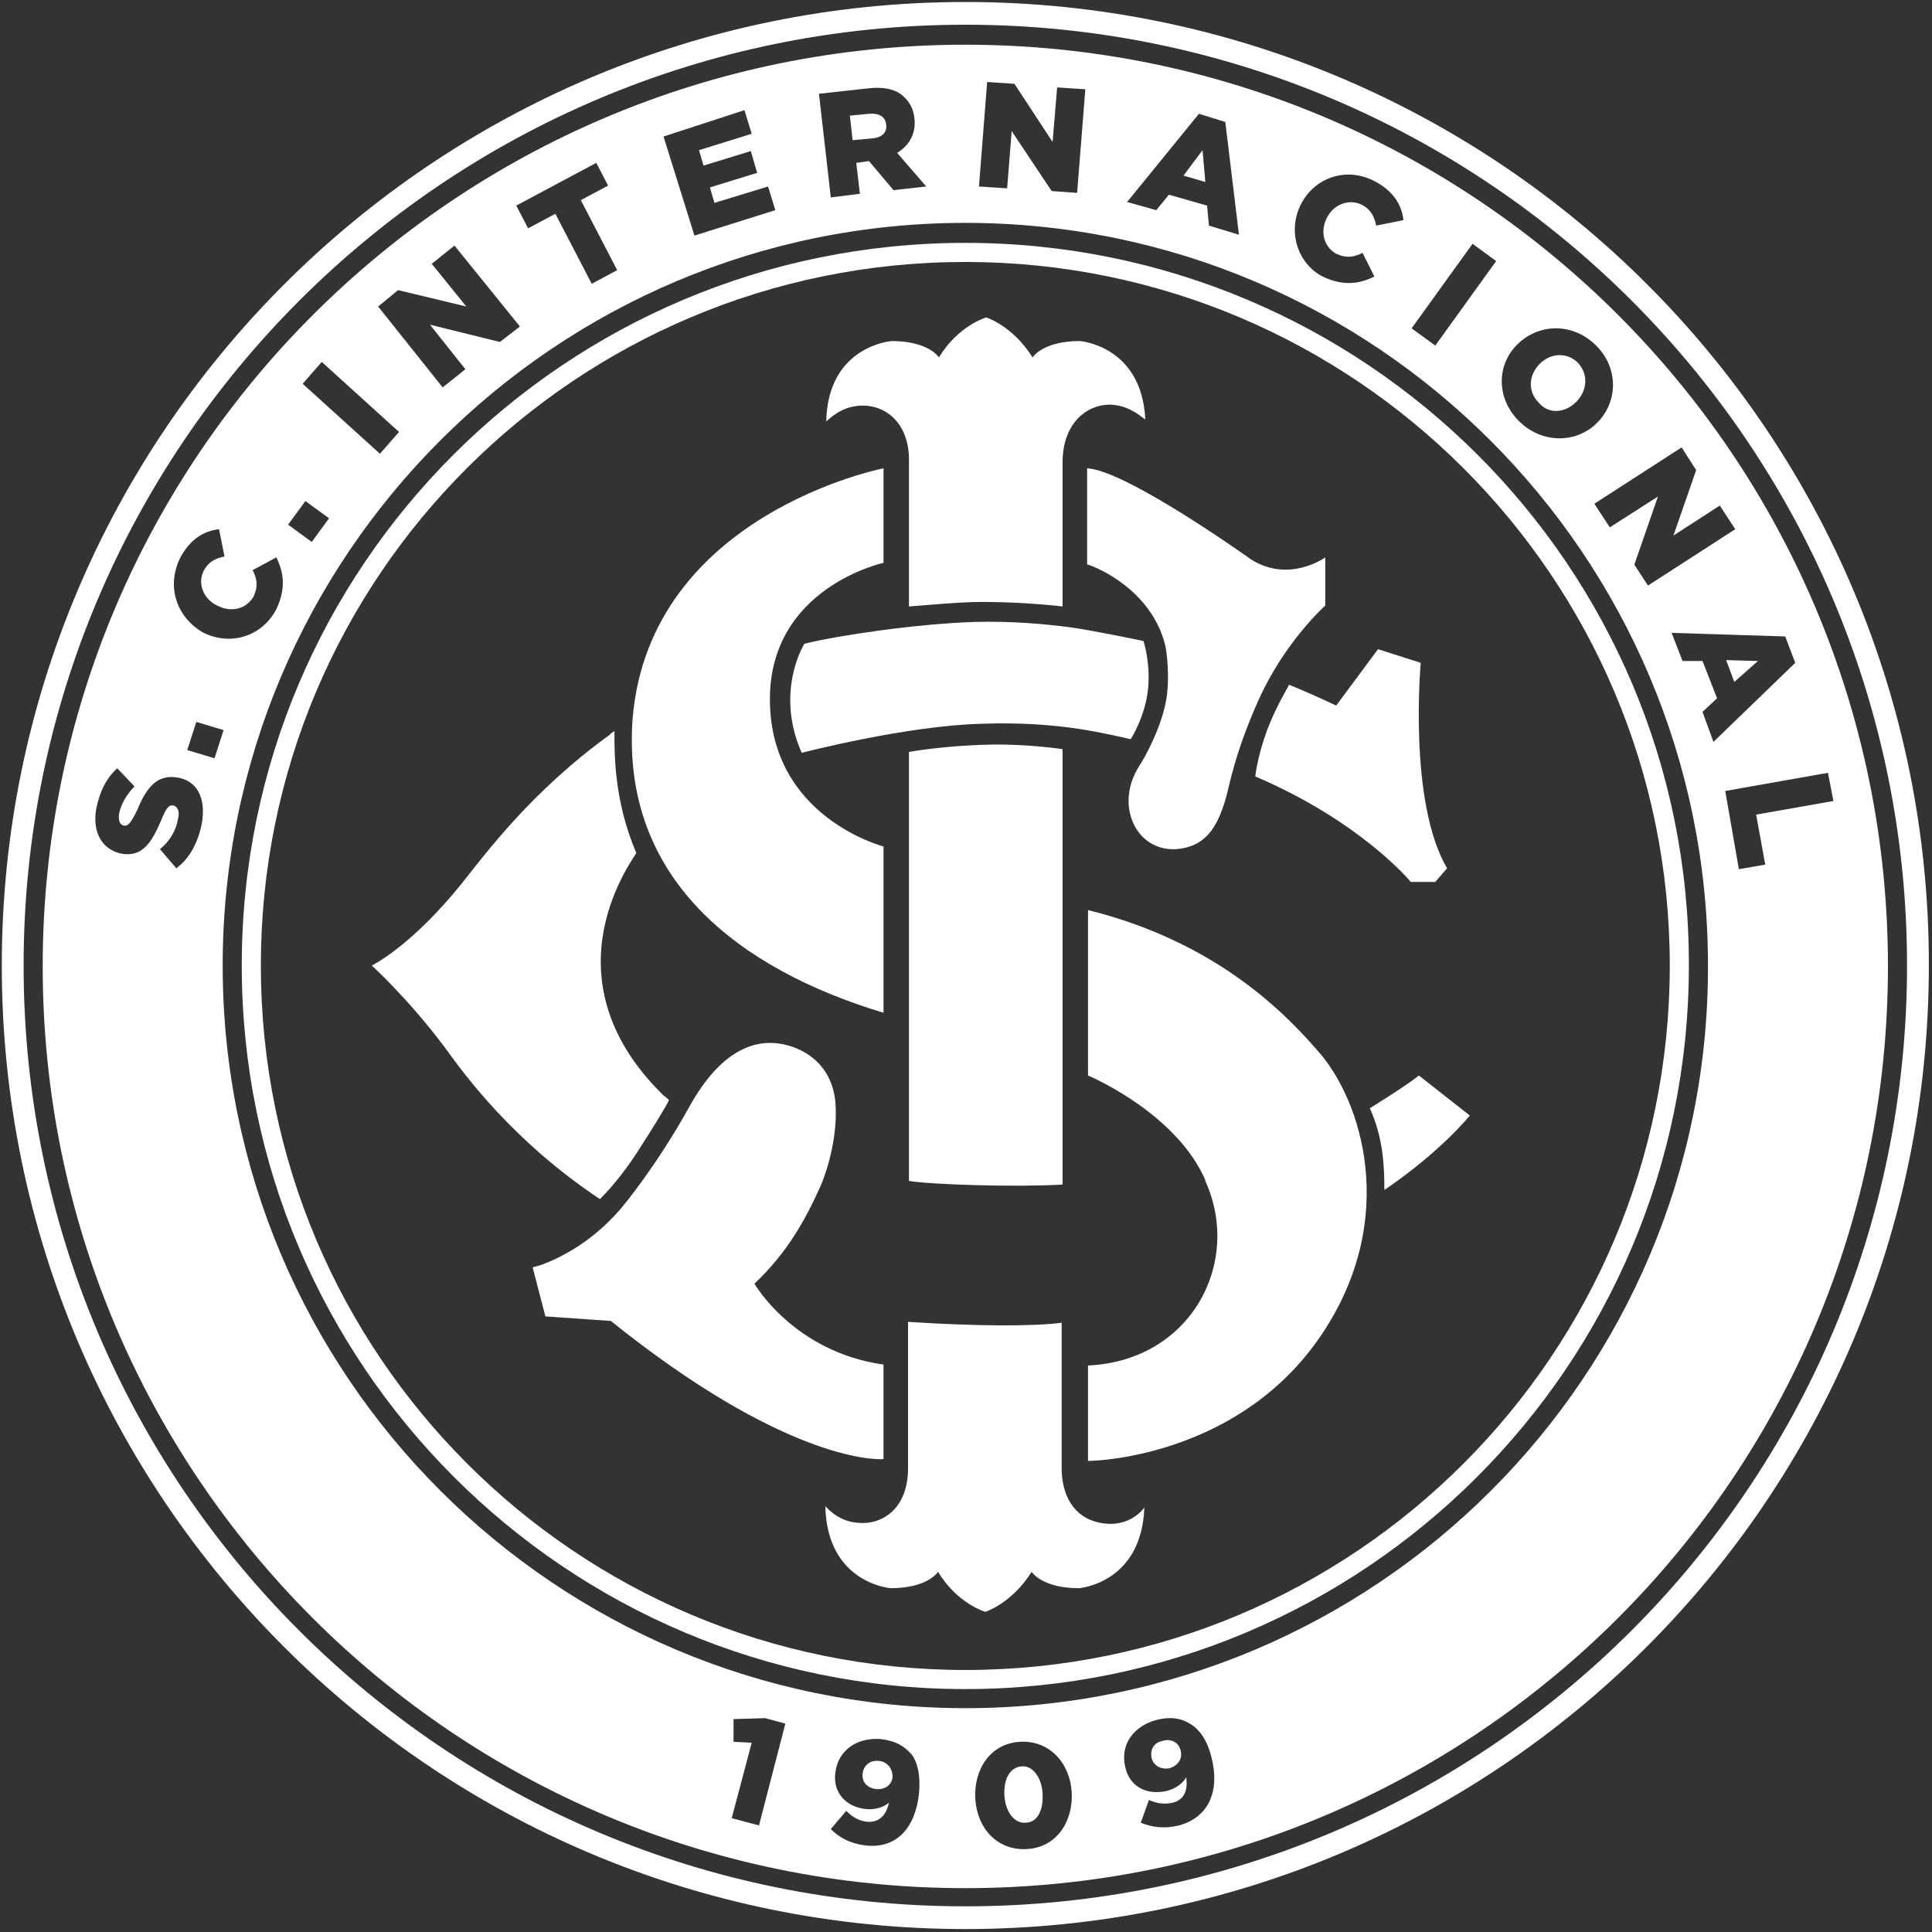
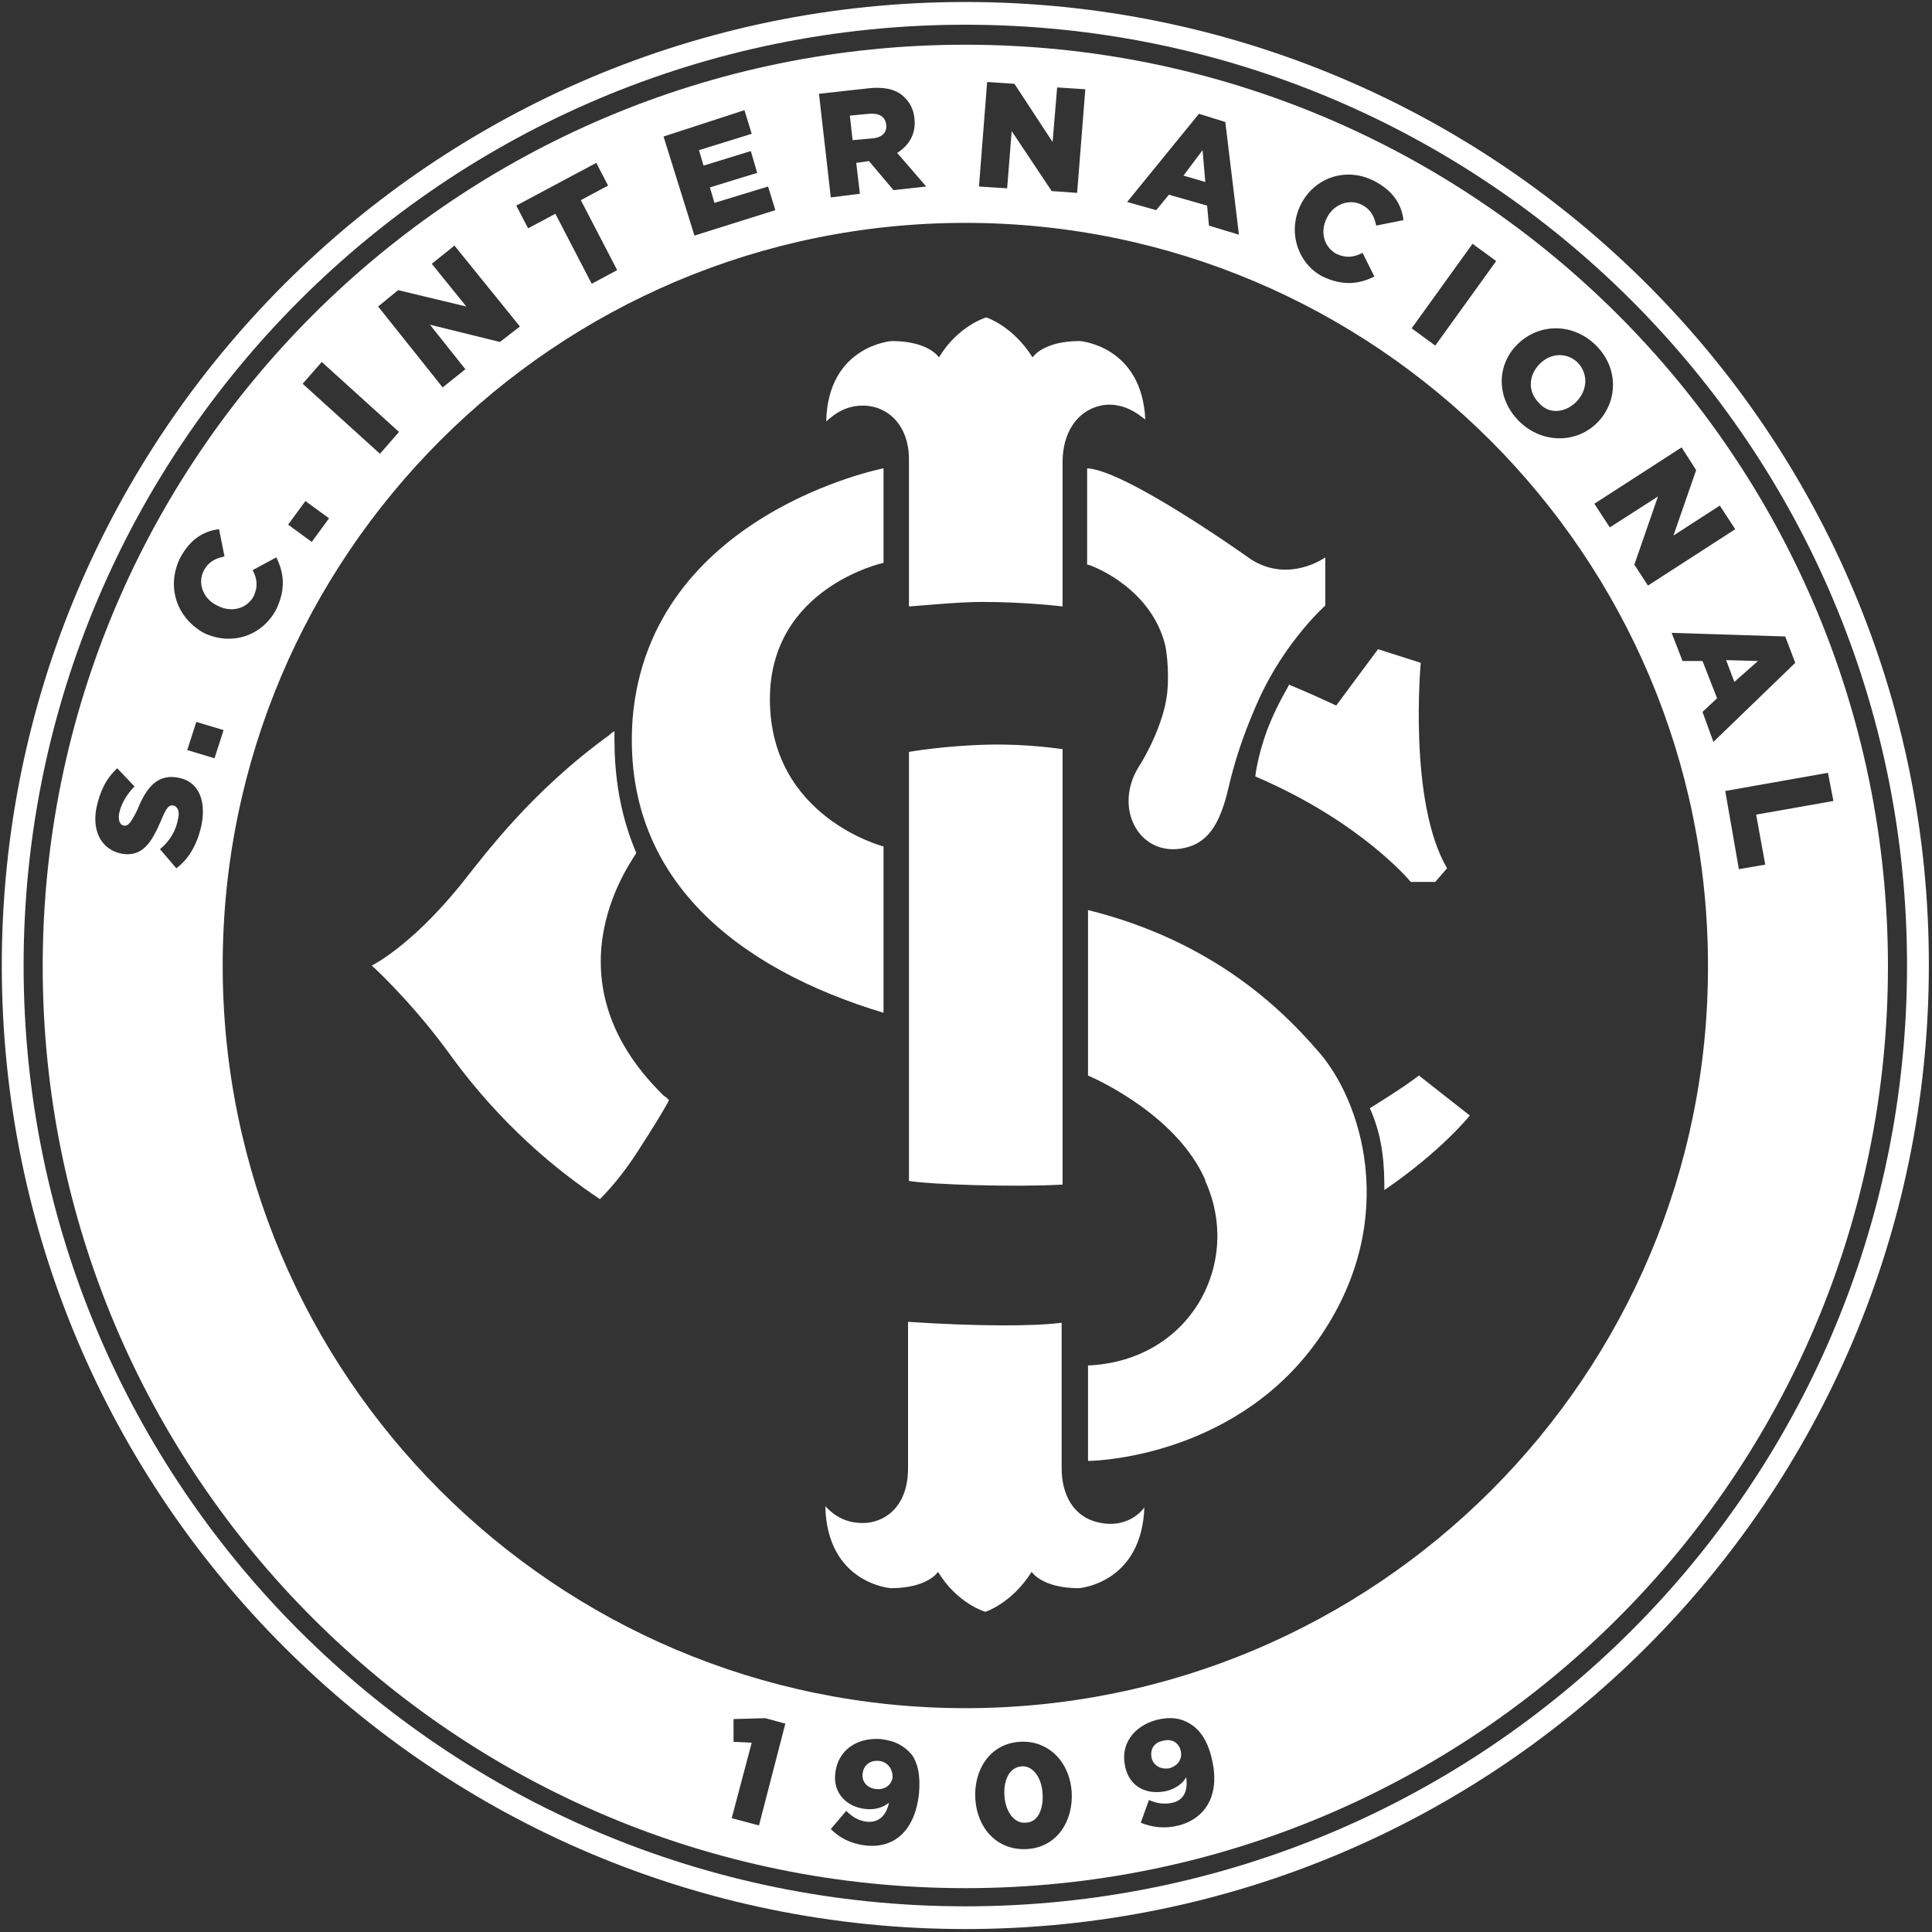
<svg xmlns="http://www.w3.org/2000/svg" width="590" height="590" viewBox="0 0 590 590" fill="none">
  <rect x="0" y="0" width="590" height="590" fill="#333333" stroke="none" />
  <path d="M294.792 0.608C132.402 0.608 0.547 132.464 0.547 294.854C0.547 457.522 132.402 589.1 294.792 589.1C457.46 589.1 589.038 457.245 589.038 294.854C589.315 132.464 457.46 0.608 294.792 0.608ZM294.792 582.16C136.011 582.16 7.209 453.636 7.209 294.854C7.209 136.35 136.011 7.548 294.792 7.548C453.574 7.548 582.376 136.072 582.376 294.854C582.376 453.636 453.574 582.16 294.792 582.16Z" fill="white" />
  <path d="M294.795 13.655C139.345 13.655 13.041 139.682 13.041 295.132C13.041 450.583 139.067 576.609 294.795 576.609C450.523 576.609 576.549 450.583 576.549 295.132C576.549 139.682 450.523 13.655 294.795 13.655ZM513.536 136.628L517.977 143.568L511.038 163.553L525.195 154.393L529.914 161.611L503.265 178.821L499.101 172.437L506.319 151.617L491.606 161.055L486.887 153.838L513.536 136.628ZM463.57 104.983C470.232 98.598 480.503 98.597 487.442 105.537C494.382 112.477 494.105 122.748 487.72 129.132C481.336 135.517 470.787 135.518 463.847 128.578C456.908 121.638 456.908 111.367 463.57 104.983ZM449.69 74.448L456.908 79.722L438.309 105.537L431.092 100.263L449.69 74.448ZM397.226 62.511C401.39 54.183 411.105 50.852 419.711 55.293C425.54 58.347 428.038 62.511 428.593 67.23L420.266 68.896C419.711 66.12 418.6 63.899 415.824 62.511C411.938 60.568 407.219 62.51 405.276 66.397C403.055 70.561 404.165 75.28 408.052 77.5C411.105 78.888 413.326 78.612 416.102 77.224L419.711 84.44C415.269 86.661 410.272 87.494 403.888 84.44C396.393 80.554 393.062 70.838 397.226 62.511ZM366.136 34.752L374.186 37.25L378.35 71.672L369.189 68.896L368.634 62.789L356.975 59.457L353.089 64.177L344.206 61.678L366.136 34.752ZM301.457 25.036L309.785 25.592L321.444 43.357L322.832 26.702L331.437 27.258L328.939 58.903L321.166 58.347L308.952 40.026L307.564 57.515L298.959 56.959L301.457 25.036ZM265.093 26.98C269.812 26.424 273.421 27.257 275.641 29.2C277.584 30.865 278.972 33.086 279.25 36.14C279.805 40.859 277.584 44.468 273.976 46.689L282.859 56.959L272.865 58.069L265.37 49.187L261.484 49.741L262.595 59.18L253.712 60.291L250.103 28.645L265.093 26.98ZM227.341 33.642L229.561 40.859L213.461 45.855L214.849 50.575L229.284 46.133L231.227 52.795L216.792 57.237L218.18 61.956L234.558 56.959L236.779 64.177L212.073 71.948L202.635 41.691L227.341 33.642ZM182.093 49.741L185.702 56.681L177.374 61.123L188.478 82.498L180.705 86.662L169.602 65.287L161.274 69.728L157.665 62.789L182.093 49.741ZM121.579 88.604L142.398 93.601L131.85 80.554L138.789 75.002L158.776 99.707L152.669 104.427L131.294 99.153L142.12 112.755L135.181 118.307L115.472 93.601L121.579 88.604ZM98.261 110.535L121.856 131.908L116.027 138.57L92.432 117.197L98.261 110.535ZM93.265 153.005L100.482 158.279L95.208 165.497L87.99 160.223L93.265 153.005ZM54.957 170.493C58.011 164.664 62.175 162.166 66.894 161.611L68.559 169.939C65.783 170.494 63.562 171.605 62.175 174.38C60.231 178.267 62.175 182.985 66.338 184.928C70.502 187.149 75.221 186.039 77.442 182.152C78.83 179.099 78.552 176.878 77.164 174.103L84.382 170.217C86.602 174.658 87.435 179.654 84.382 186.038C80.218 194.089 70.78 197.42 62.175 193.256C53.847 188.537 50.793 179.098 54.957 170.493ZM61.619 251.55C60.509 257.102 58.011 262.098 53.847 265.152L48.85 259.322C51.904 256.824 53.847 253.493 54.402 249.884C54.957 247.663 54.124 246.276 53.014 245.998C51.626 245.721 50.793 246.554 49.128 250.718C46.352 257.102 43.576 261.82 37.191 260.71C31.362 259.6 28.031 254.325 29.419 246.83C30.529 241.556 32.472 237.67 35.803 234.617L41.078 240.169C38.579 242.667 36.914 245.72 36.359 248.496C36.081 250.717 36.636 251.828 37.746 252.106C39.135 252.383 39.967 251.272 41.91 247.386C44.686 240.446 48.017 236.56 53.847 237.393C60.231 238.225 63.007 243.777 61.619 251.55ZM57.178 229.065L59.954 220.459L68.281 222.959L65.505 231.563L57.178 229.065ZM231.782 557.455L223.454 555.234L229.561 532.194L224.009 531.916V524.977L233.725 524.699L239.832 526.364L231.782 557.455ZM280.638 547.739C279.528 558.288 273.698 564.672 264.26 563.561C259.541 563.006 256.21 561.064 253.712 558.565L258.431 553.013C260.374 554.957 262.317 556.066 264.815 556.344C268.424 556.621 270.645 554.402 271.477 550.515C269.812 551.903 267.314 552.735 264.538 552.458C258.431 551.902 254.267 547.461 255.1 541.354C255.932 534.414 261.762 530.529 268.979 531.084C273.698 531.639 276.196 533.304 278.417 535.802C280.083 538.023 281.193 541.91 280.638 547.739ZM313.671 564.671C304.511 565.227 298.404 558.287 297.848 549.404C297.293 540.521 302.29 532.471 311.45 531.916C320.333 531.361 326.718 538.301 327.273 547.184C327.828 556.067 322.832 564.116 313.671 564.671ZM360.029 557.455C355.587 558.565 351.701 558.009 348.37 556.622L350.868 549.682C353.366 550.792 355.587 551.071 358.086 550.515C361.694 549.683 362.805 546.628 362.249 542.742C361.139 544.685 359.196 546.073 356.42 546.906C350.313 548.294 345.039 545.795 343.651 539.688C341.985 532.748 346.149 527.197 353.089 525.254C357.53 524.144 360.584 524.699 363.36 526.364C366.136 528.03 368.634 531.083 370.022 536.912C372.52 546.906 369.189 554.957 360.029 557.455ZM294.795 521.645C169.602 521.645 68.004 420.048 68.004 294.854C68.004 169.661 169.602 68.062 294.795 68.062C419.988 68.062 521.586 169.661 521.586 294.854C521.864 420.048 420.266 521.645 294.795 521.645ZM519.921 217.407L524.362 213.243L519.921 201.862H513.814L510.482 193.256L545.181 194.366L548.235 202.416L523.252 226.567L519.921 217.407ZM531.024 265.43L526.86 241.556L558.228 236.005L559.894 244.61L536.298 248.774L539.074 264.042L531.024 265.43Z" fill="white" />
  <path d="M481.333 122.748C484.664 119.417 485.219 114.419 481.888 110.811C478.557 107.48 473.561 107.757 470.23 111.088C466.898 114.42 466.343 119.417 469.952 123.026C473.005 126.634 478.002 126.079 481.333 122.748Z" fill="white" />
  <path d="M318.389 547.74C318.111 542.743 315.335 539.134 312.004 539.412C308.395 539.69 306.452 543.297 306.73 548.294C307.007 553.291 309.783 556.899 313.114 556.622C316.723 556.622 318.666 553.014 318.389 547.74Z" fill="white" />
  <path d="M268.423 537.747C265.647 537.469 263.704 539.134 263.426 541.633C263.148 544.131 264.814 546.075 267.59 546.352C270.366 546.63 272.309 544.964 272.587 542.743C272.587 539.967 270.921 538.024 268.423 537.747Z" fill="white" />
  <path d="M360.58 534.692C360.025 532.194 357.804 530.806 355.028 531.638C352.253 532.193 351.142 534.414 351.697 536.912C352.253 539.133 354.473 540.521 357.249 539.966C359.748 539.133 361.135 537.19 360.58 534.692Z" fill="white" />
  <path d="M529.634 208.246L536.851 201.862L527.136 201.584L529.634 208.246Z" fill="white" />
  <path d="M367.243 45.857L361.414 53.63L368.076 55.572L367.243 45.857Z" fill="white" />
  <path d="M266.474 42.248C269.528 41.971 270.916 40.305 270.638 38.084C270.361 35.586 268.418 34.475 265.364 34.753L259.535 35.308L260.367 42.803L266.474 42.248Z" fill="white" />
-   <path d="M294.791 74.17C172.651 74.17 73.829 172.992 73.829 294.854C73.829 416.716 172.929 515.816 294.791 515.816C416.653 515.816 515.753 416.994 515.753 294.854C516.03 172.992 416.93 74.17 294.791 74.17ZM294.791 509.986C175.982 509.986 79.659 413.662 79.659 294.854C79.659 176.045 175.982 79.999 294.791 79.999C413.599 79.999 509.923 176.323 509.923 294.854C509.923 413.662 413.599 509.986 294.791 509.986Z" fill="white" />
  <path d="M386.955 222.959C383.902 231.287 383.347 237.115 383.347 237.115C415.825 250.995 430.815 269.316 430.815 269.316H438.31L441.918 265.152C429.982 244.888 433.868 202.416 433.868 202.416L420.821 198.252L408.052 215.464C403.333 213.243 398.337 211.023 393.618 209.08C393.895 209.08 390.009 214.909 386.955 222.959Z" fill="white" />
  <path d="M418.321 338.436C422.485 347.596 422.762 356.479 422.762 363.419C440.25 351.483 448.856 340.657 448.856 340.657L433.311 328.444C429.147 331.775 418.321 338.436 418.321 338.436Z" fill="white" />
  <path d="M196.251 349.263C197.916 346.764 203.468 337.881 204.301 335.937C204.301 335.937 203.19 334.827 202.635 334.549C164.883 297.63 194.585 260.989 194.308 260.434C187.368 244.333 187.645 229.343 187.645 223.513V223.235C187.368 223.513 186.257 224.069 186.257 224.347C162.385 241.558 148.228 260.711 140.733 270.149C125.188 289.303 113.529 294.855 113.529 294.855C113.529 294.855 124.632 304.848 136.014 320.116C141.843 328.166 156.555 348.429 183.204 366.195C187.368 362.031 191.809 356.48 196.251 349.263Z" fill="white" />
-   <path d="M269.811 445.587V416.718C242.329 412.832 230.393 392.013 230.393 392.013C240.386 382.575 245.938 372.58 250.657 362.032C253.155 356.203 255.931 345.655 255.099 336.495C254.543 330.11 251.212 323.448 243.162 320.117C232.891 315.953 220.955 319.007 210.407 338.16C200.413 356.204 190.143 368.417 190.143 368.417C190.143 368.417 184.313 375.912 175.153 381.463C167.38 386.182 162.661 387.015 162.661 387.015L166.547 402.006L186.534 403.394C238.721 445.31 266.48 445.865 269.811 445.587Z" fill="white" />
  <path d="M332.264 277.921V328.443C336.15 330.108 359.746 341.212 368.073 360.366V360.642C379.454 385.625 363.632 415.606 332.264 416.994V446.141C336.706 446.141 379.177 443.921 403.605 407.556C427.478 372.025 415.819 335.659 402.217 320.67C391.391 308.178 370.294 287.359 332.264 277.921Z" fill="white" />
  <path d="M332.269 172.438C335.045 173.27 351.7 180.21 355.864 197.143C355.864 197.143 357.252 203.806 356.419 211.856C355.309 221.294 349.479 231.565 347.814 234.063C340.319 246 346.981 259.878 358.917 259.323C368.078 258.768 371.687 252.661 374.185 244.333C375.295 241.002 376.683 230.731 384.456 213.52C392.506 195.755 404.72 184.929 404.72 184.929V170.217C404.72 170.217 393.616 178.267 381.957 170.772C381.957 170.772 343.928 143.568 331.991 143.013V172.438H332.269Z" fill="white" />
  <path d="M263.422 123.859C271.195 123.859 277.857 129.967 277.58 141.07V185.207C284.797 184.652 293.402 183.819 300.064 183.819C313.389 183.819 324.492 185.207 324.492 185.207V141.07C324.492 132.465 328.656 125.525 336.151 123.859C344.201 122.194 349.753 128.578 349.753 128.023C348.643 105.538 329.766 104.15 329.766 104.15C318.385 104.15 315.332 109.148 315.332 109.148C309.225 99.432 301.175 96.933 301.175 96.933C301.175 96.933 292.569 99.432 286.74 109.148C286.74 109.148 283.687 104.15 272.305 104.15C272.305 104.15 252.874 105.539 252.319 128.579C252.319 129.134 256.205 123.859 263.422 123.859Z" fill="white" />
-   <path d="M350.585 210.468C351.418 202.418 349.197 195.755 349.197 195.755C349.197 195.755 334.762 192.701 326.99 191.591C318.662 190.481 308.669 189.648 297.843 189.925C279.8 190.48 255.649 194.09 245.656 196.589C245.656 196.589 236.495 211.023 244.823 229.899C244.823 229.899 276.746 221.571 300.064 221.016C323.936 220.183 338.649 224.348 345.311 225.735C345.311 225.735 349.752 218.796 350.585 210.468Z" fill="white" />
  <path d="M335.871 465.017C327.544 463.352 324.212 456.135 324.212 448.362V403.948C315.607 405.058 298.397 405.058 277.3 403.67V448.362C277.3 461.131 268.972 465.85 261.755 465.017C255.37 464.462 252.039 459.744 252.039 460.021C252.594 483.617 272.026 485.004 272.026 485.004C283.407 485.004 286.46 480.007 286.46 480.007C292.29 489.723 300.895 492.222 300.895 492.222C300.895 492.222 308.945 489.723 315.052 480.007C315.052 480.007 318.106 485.004 329.487 485.004C329.487 485.004 348.64 483.617 349.473 460.299C349.751 460.022 345.309 466.961 335.871 465.017Z" fill="white" />
  <path d="M277.581 229.62V360.642C284.52 361.752 309.503 362.586 324.493 361.753V228.787C324.493 228.787 313.945 227.121 302.008 227.399C288.407 227.676 277.581 229.62 277.581 229.62Z" fill="white" />
  <path d="M269.812 309.289V258.491C269.812 258.491 235.113 249.607 235.113 213.52C235.113 179.377 269.812 171.882 269.812 171.882V143.013C269.812 143.013 198.471 156.892 193.197 219.35C189.588 268.484 225.675 295.965 269.812 309.289Z" fill="white" />
</svg>